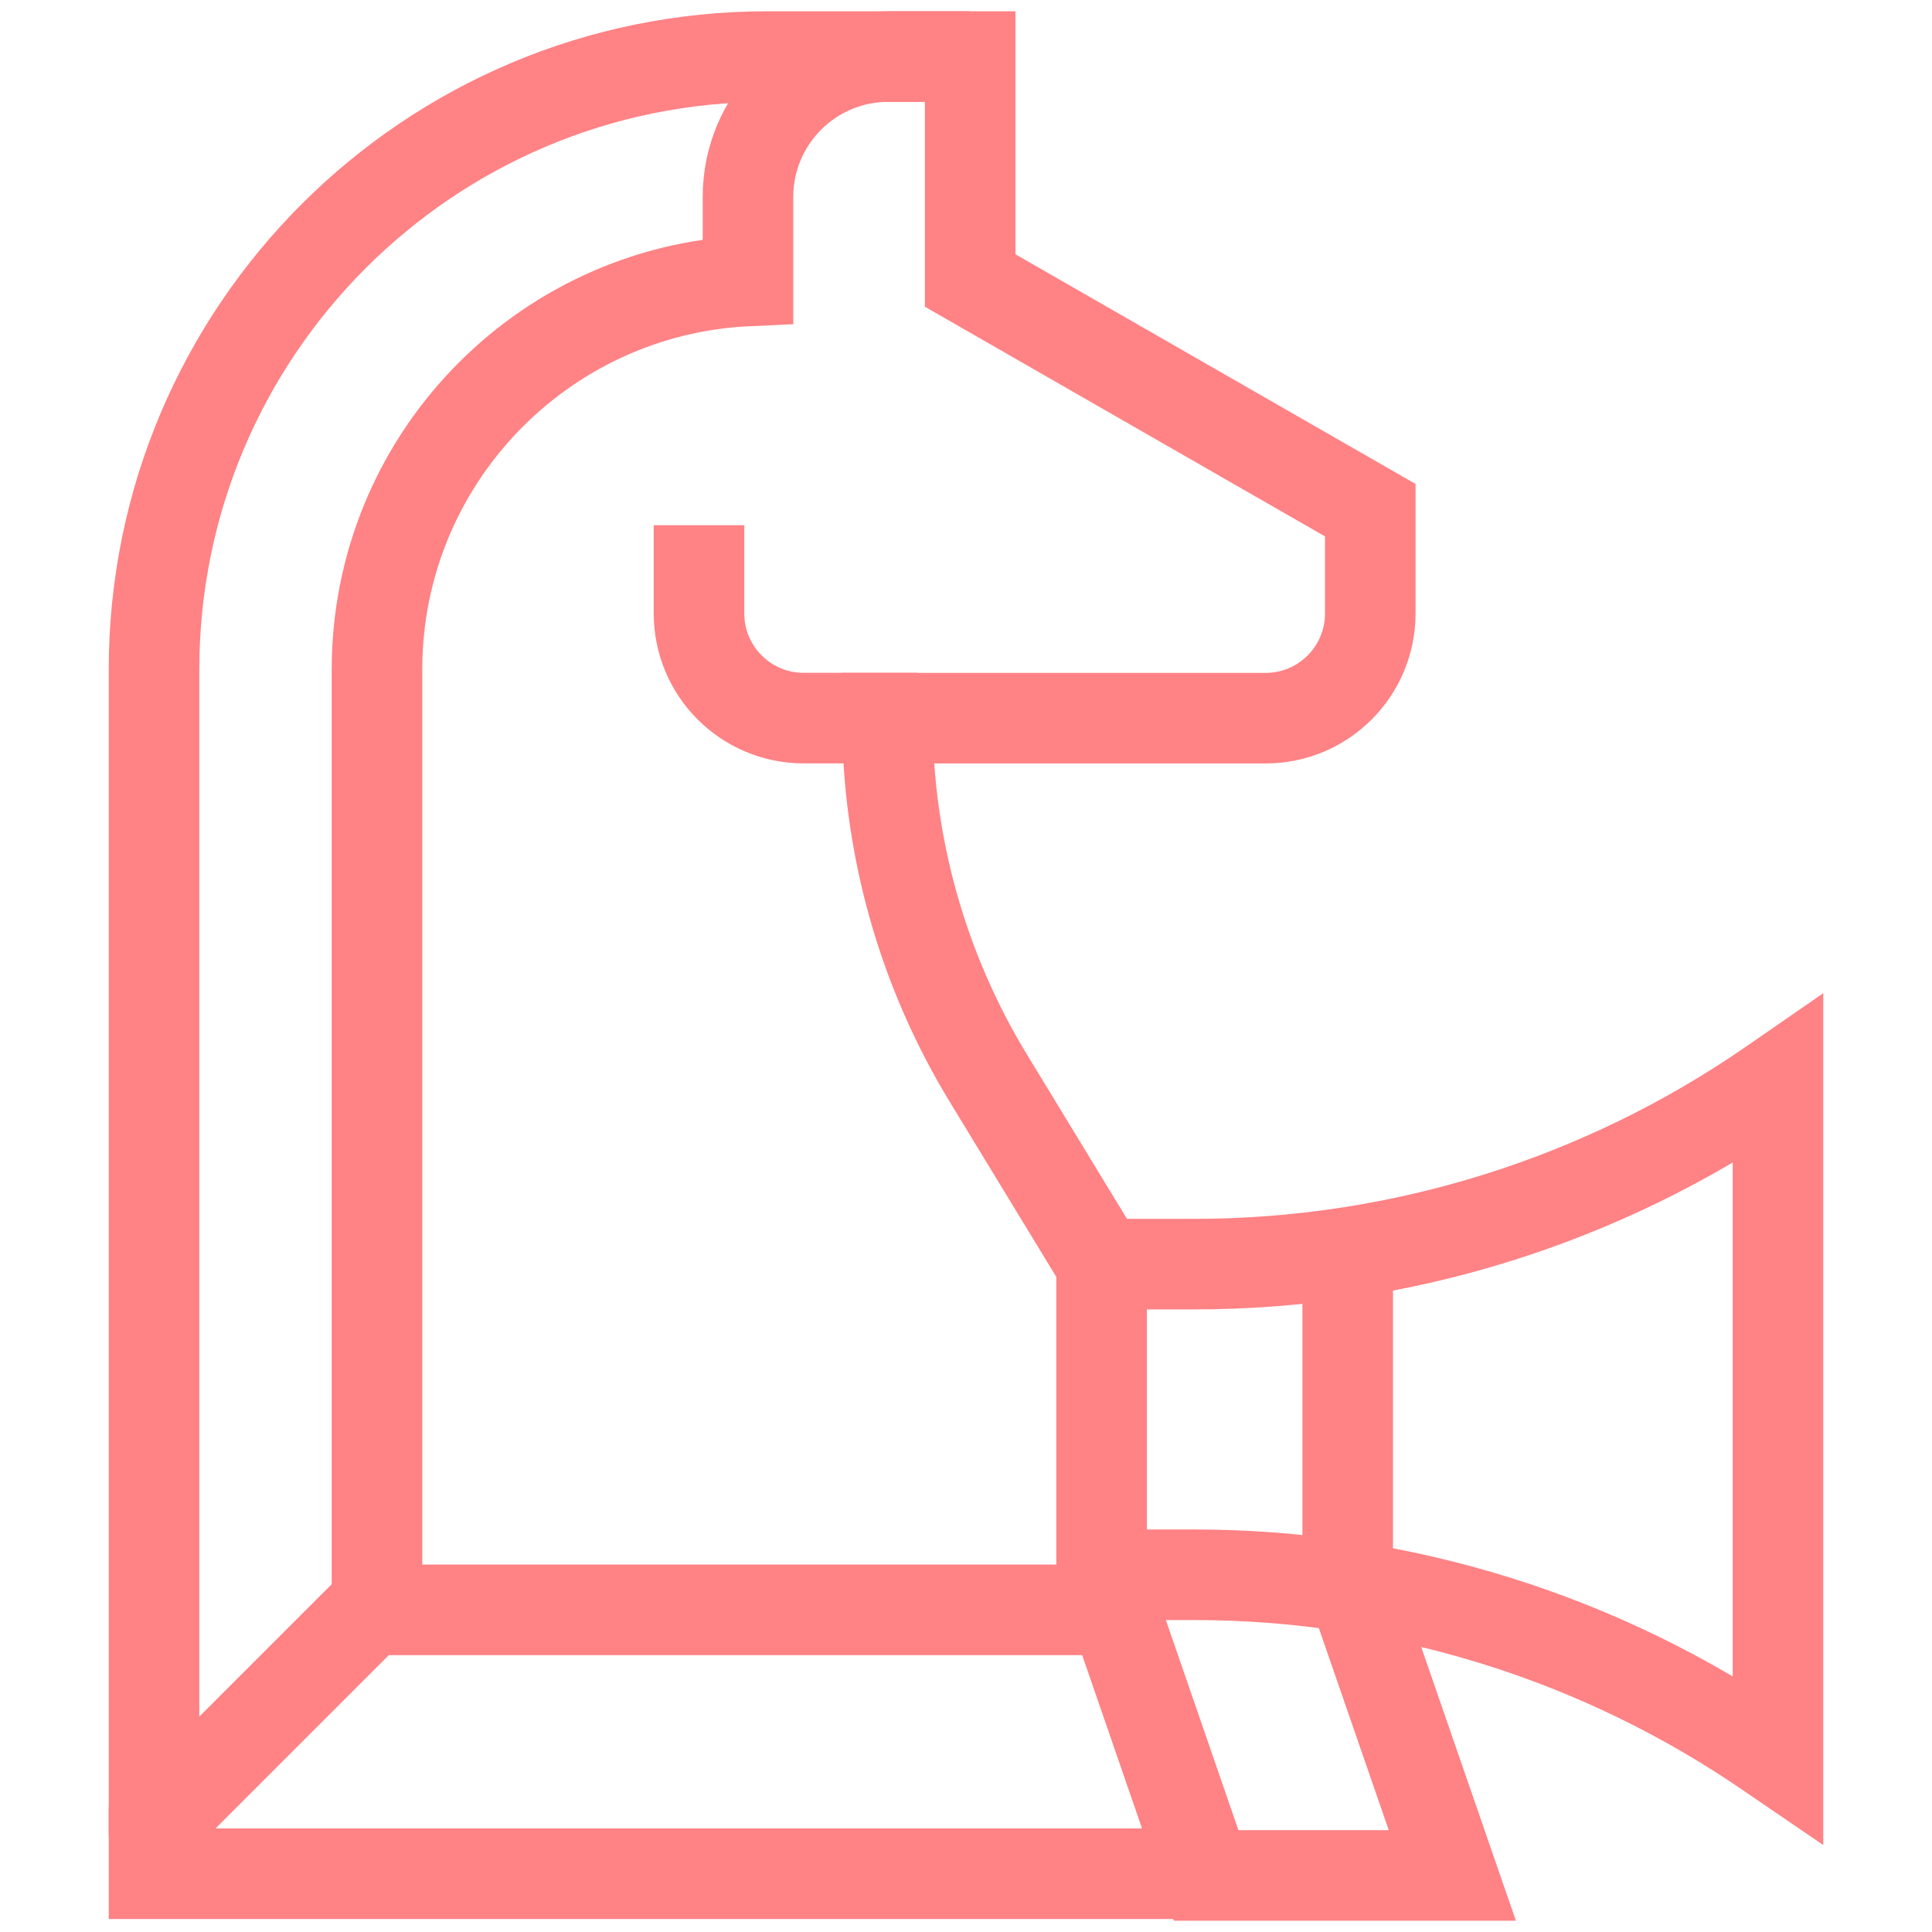
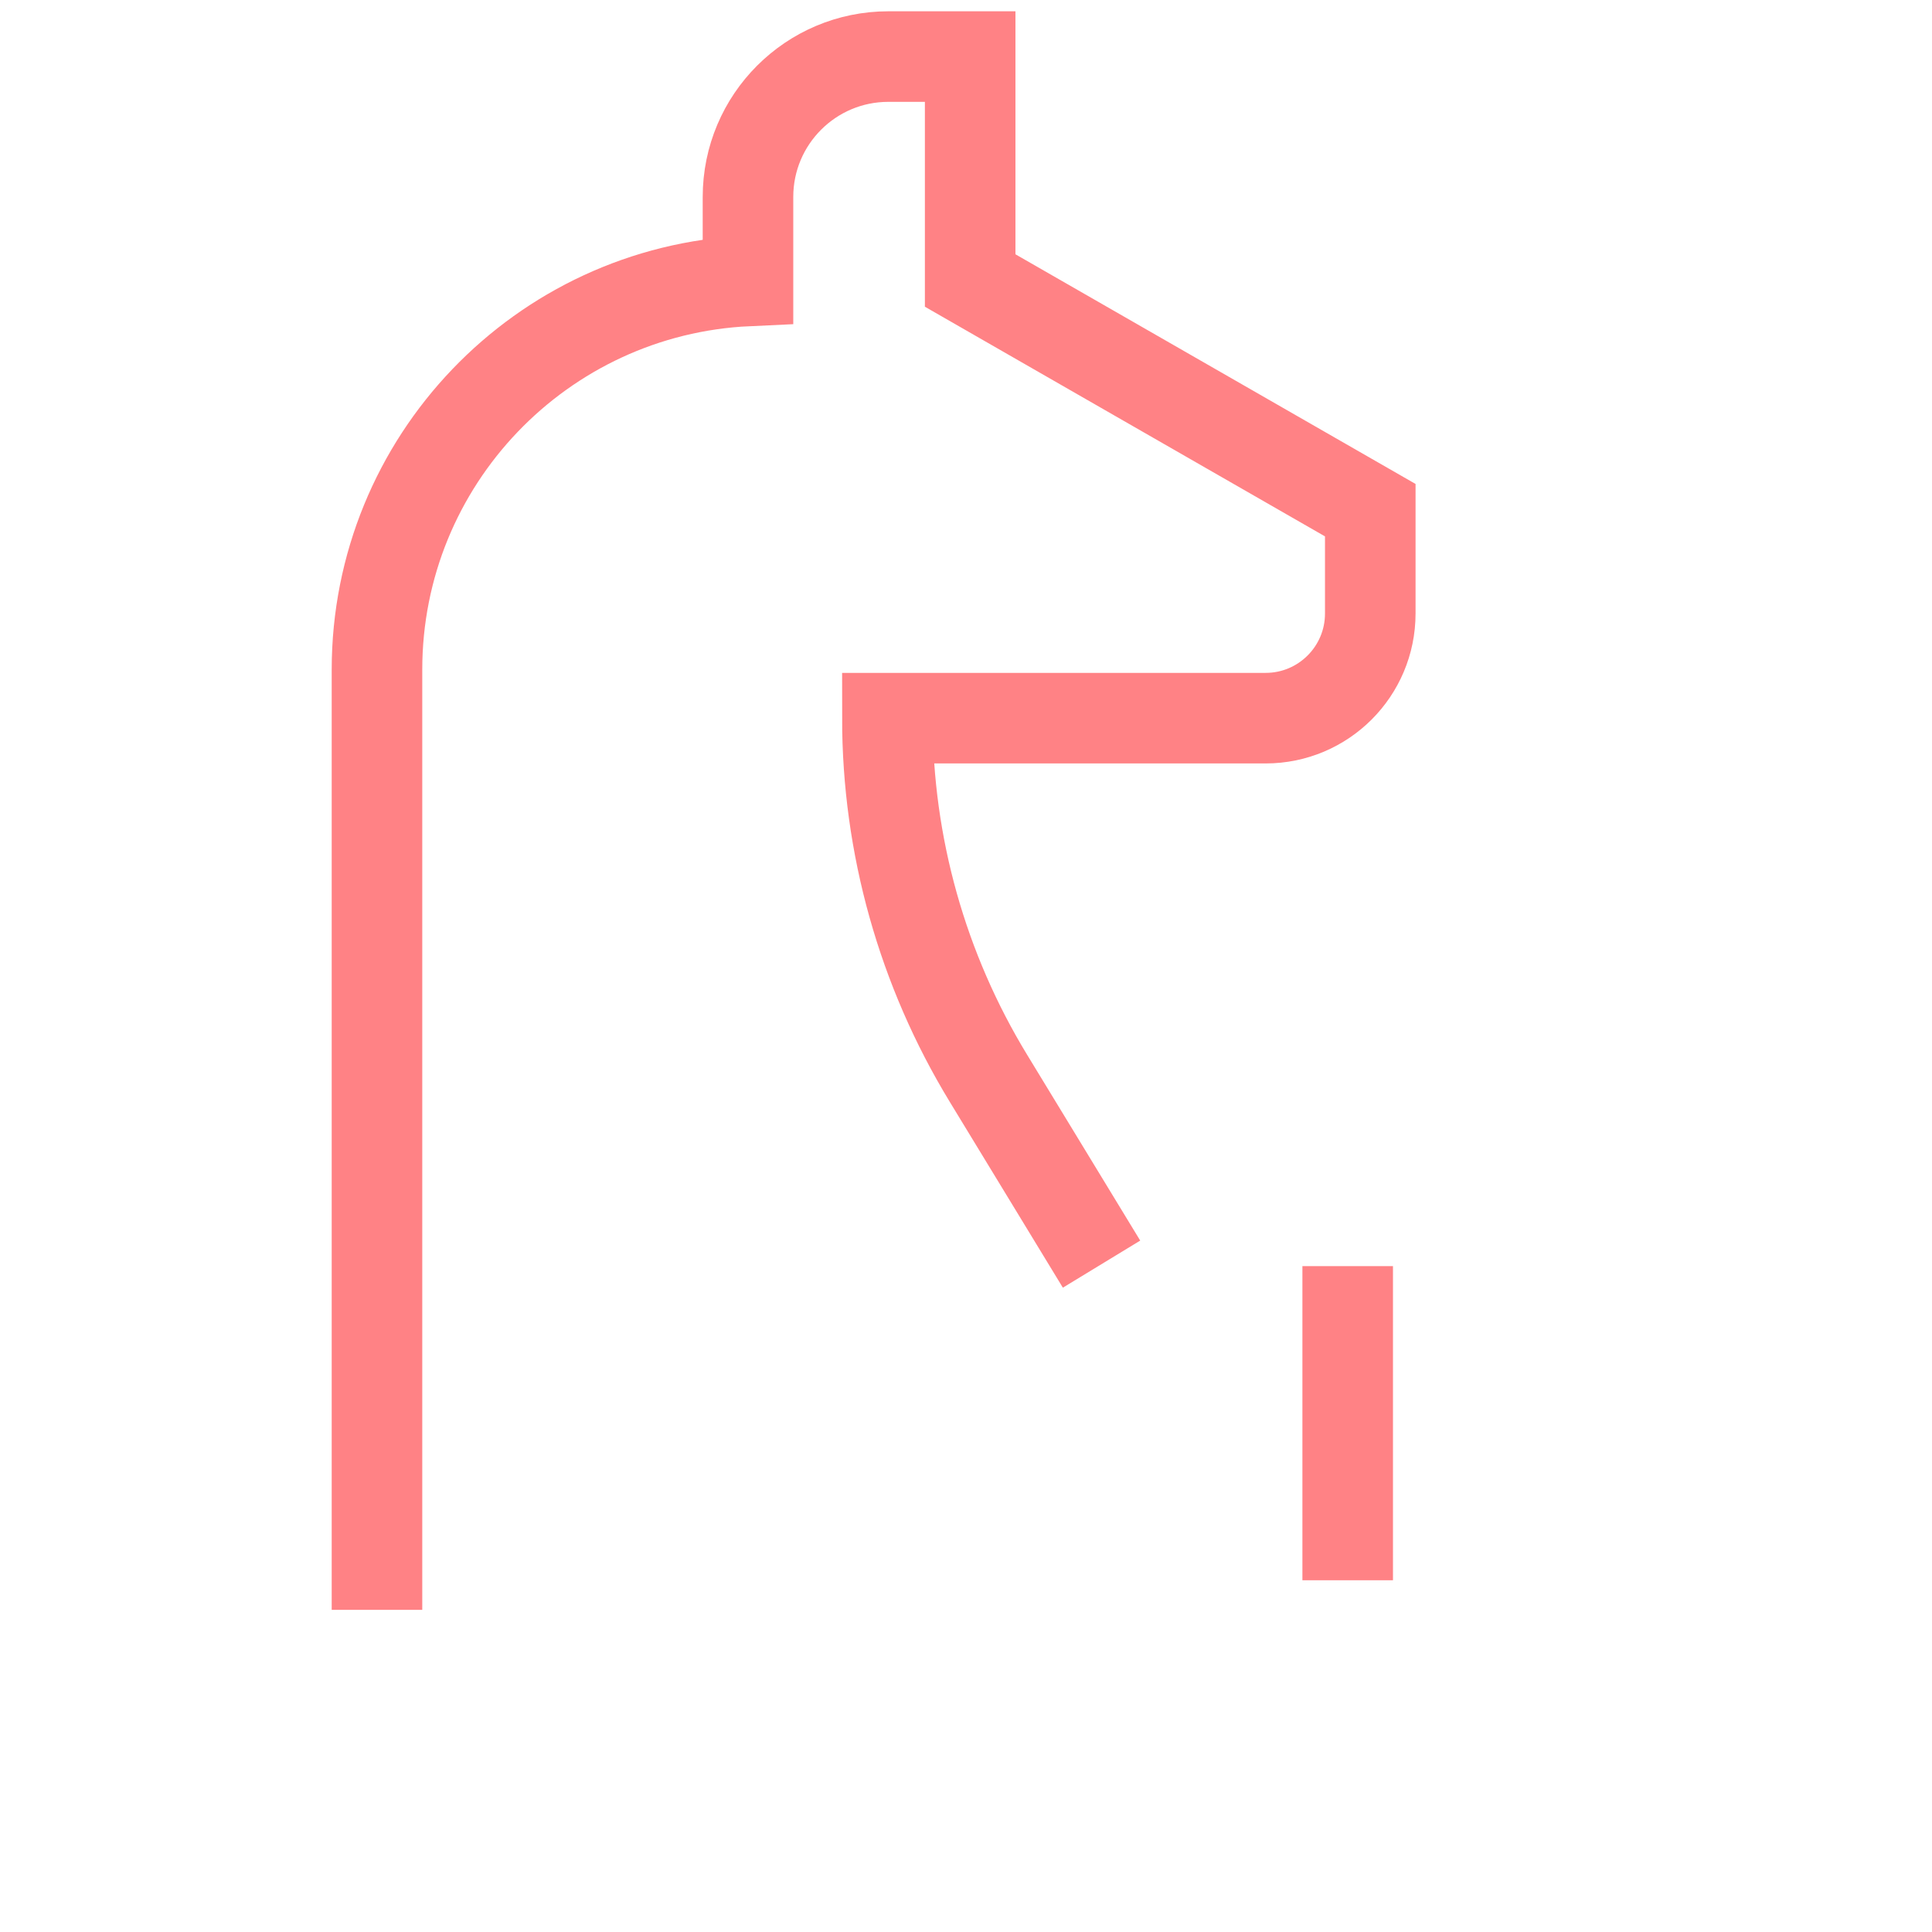
<svg xmlns="http://www.w3.org/2000/svg" width="32" height="32" viewBox="0 0 32 32" fill="none">
  <path d="M22.322 20.971V26.174" stroke="#FF8285" stroke-width="1.5" stroke-miterlimit="10" />
-   <path d="M22.369 26.189L24.055 31.063H19.978L18.246 26.048V20.938H19.779C23.195 20.938 26.531 19.897 29.342 17.955L29.449 17.881V29.14L29.342 29.067C26.531 27.124 23.196 26.083 19.779 26.083H18.246" stroke="#FF8285" stroke-width="1.5" stroke-miterlimit="10" />
-   <path d="M18.459 26.664H6.13C4.732 28.062 3.948 28.845 2.551 30.243V31.035H20.248" stroke="#FF8285" stroke-width="1.5" stroke-miterlimit="10" />
-   <path d="M11.578 8.699V10.161C11.578 11.118 12.354 11.894 13.311 11.894H15.202" stroke="#FF8285" stroke-width="1.5" stroke-miterlimit="10" />
  <path d="M6.244 26.664V11.091C6.244 7.632 8.969 4.81 12.389 4.653V3.262C12.389 1.978 13.43 0.937 14.714 0.937H16.069V4.646L22.696 8.45V10.162C22.696 11.119 21.92 11.895 20.963 11.895H14.698C14.698 13.999 15.277 16.062 16.371 17.859L18.245 20.938" stroke="#FF8285" stroke-width="1.5" stroke-miterlimit="10" />
-   <path d="M16.07 0.937H12.708C7.099 0.937 2.551 5.484 2.551 11.094V30.409" stroke="#FF8285" stroke-width="1.5" stroke-miterlimit="10" />
</svg>